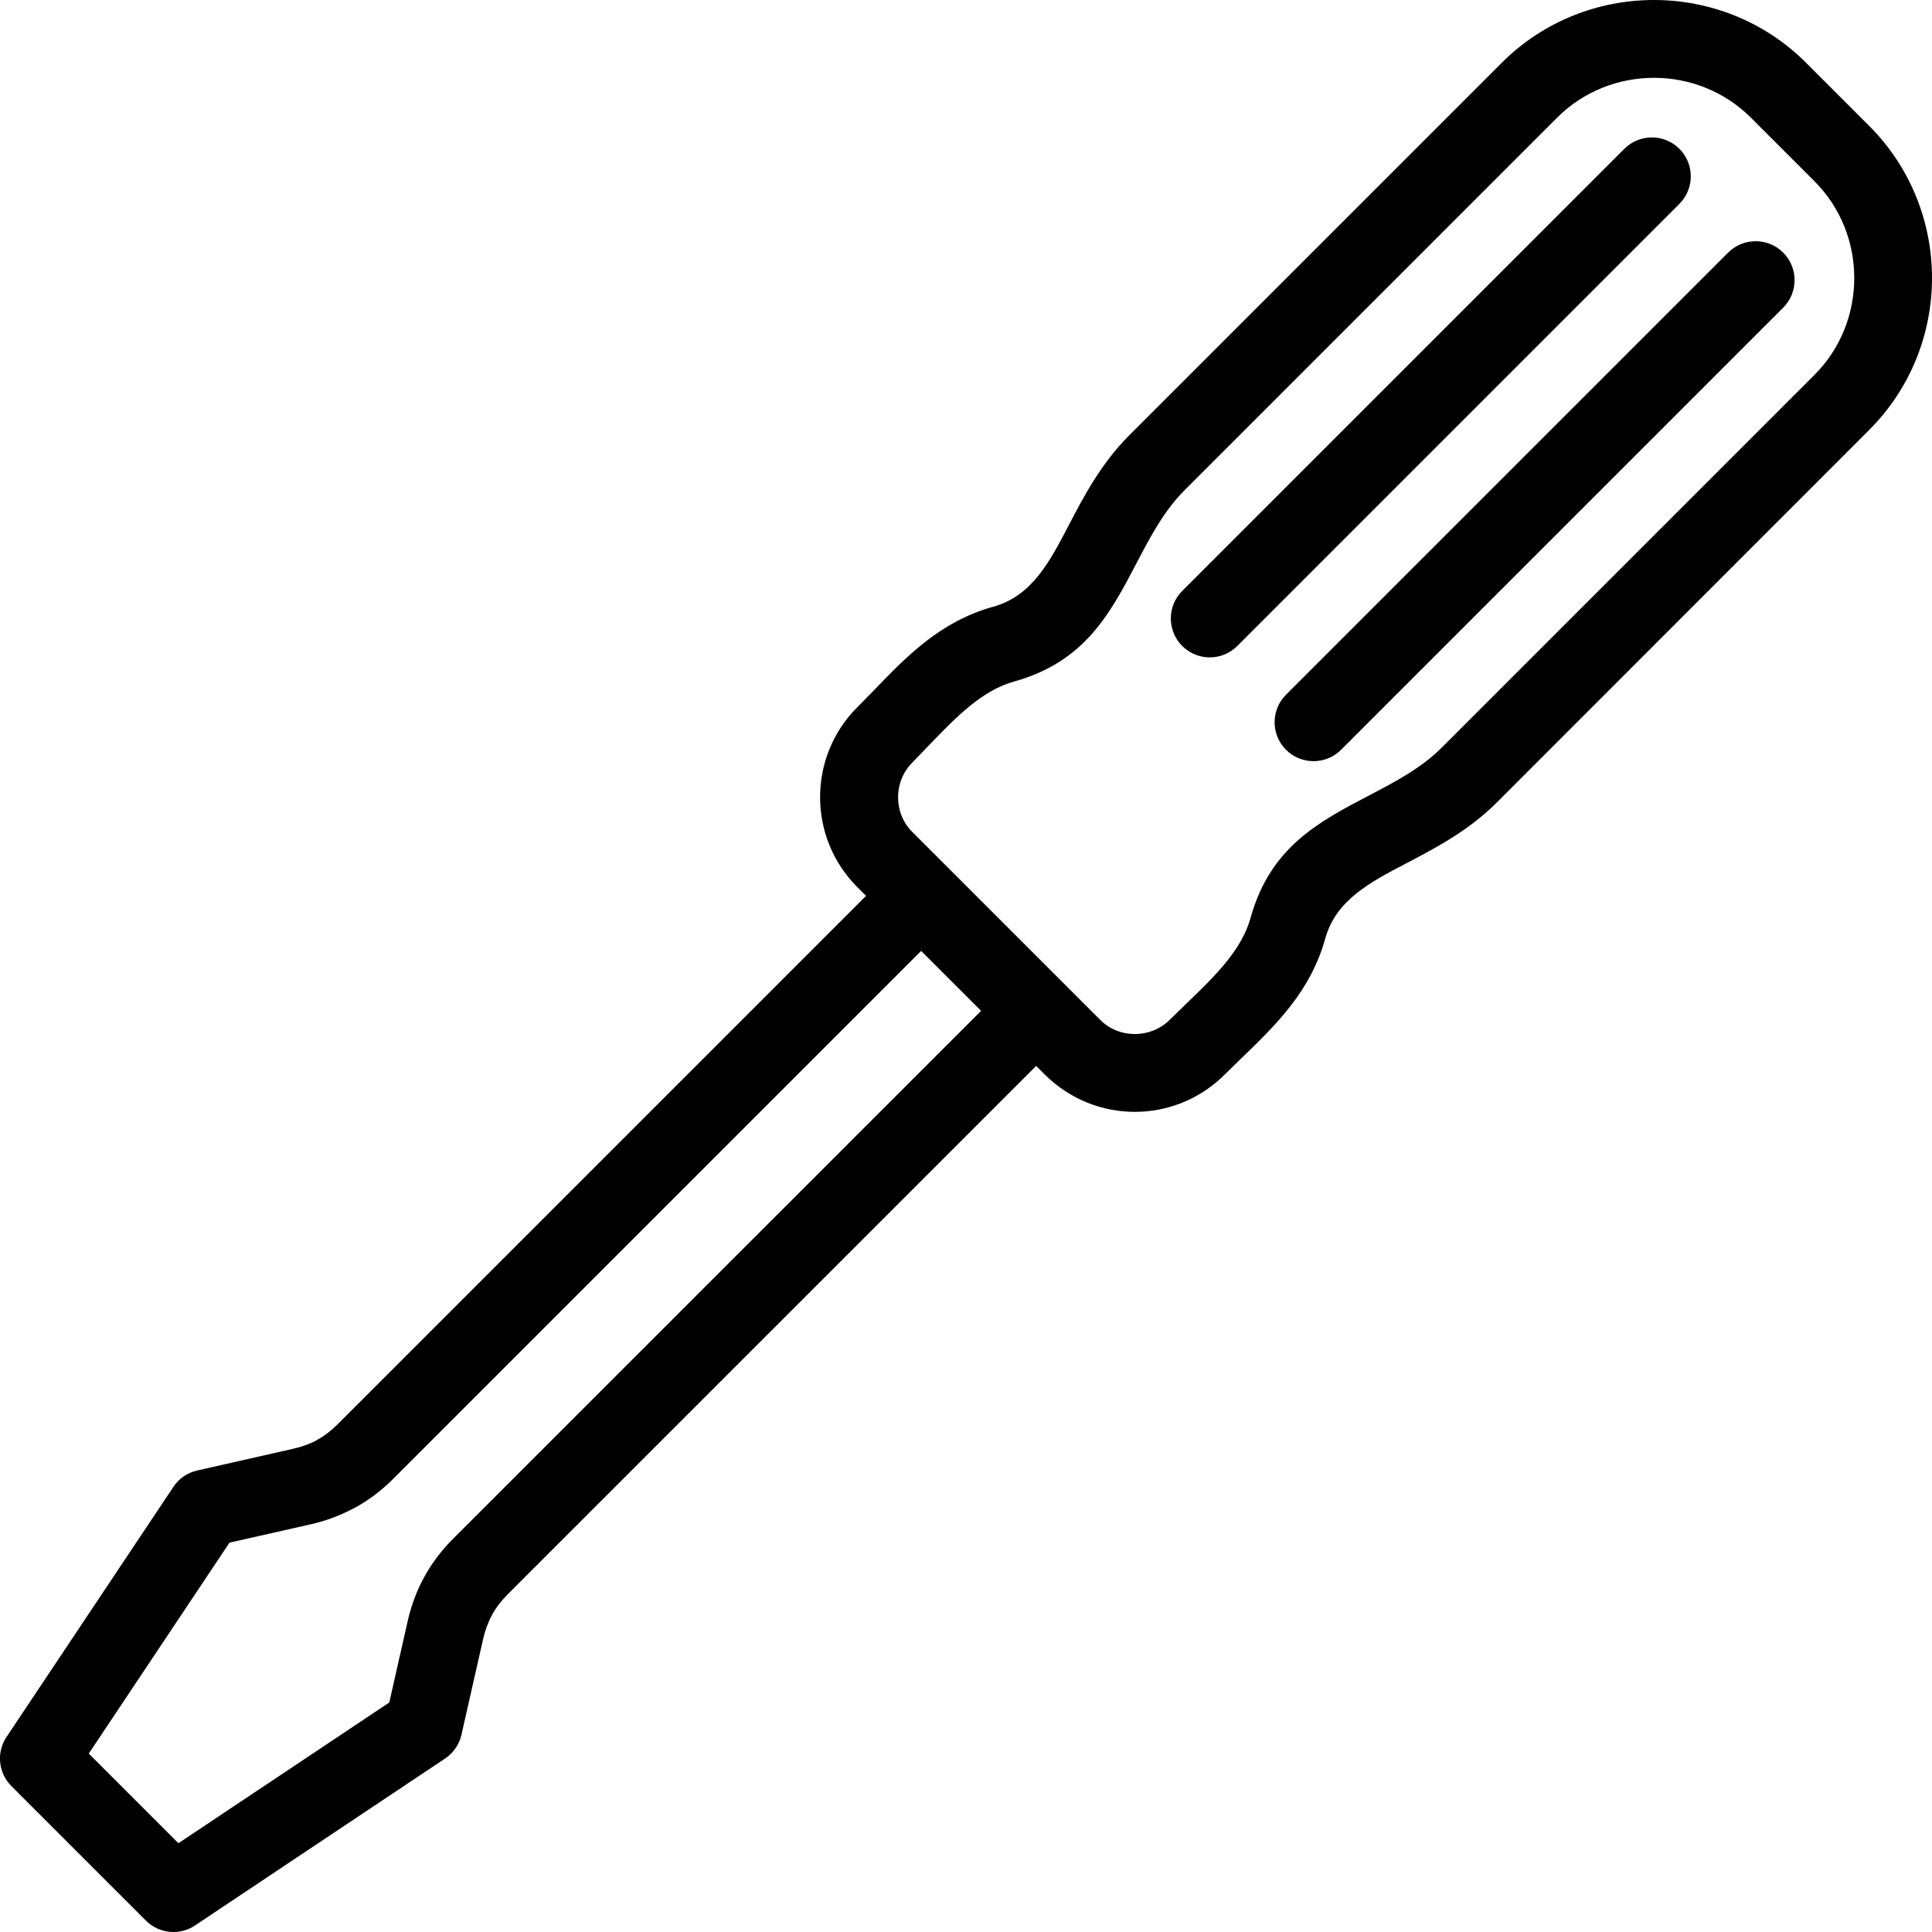
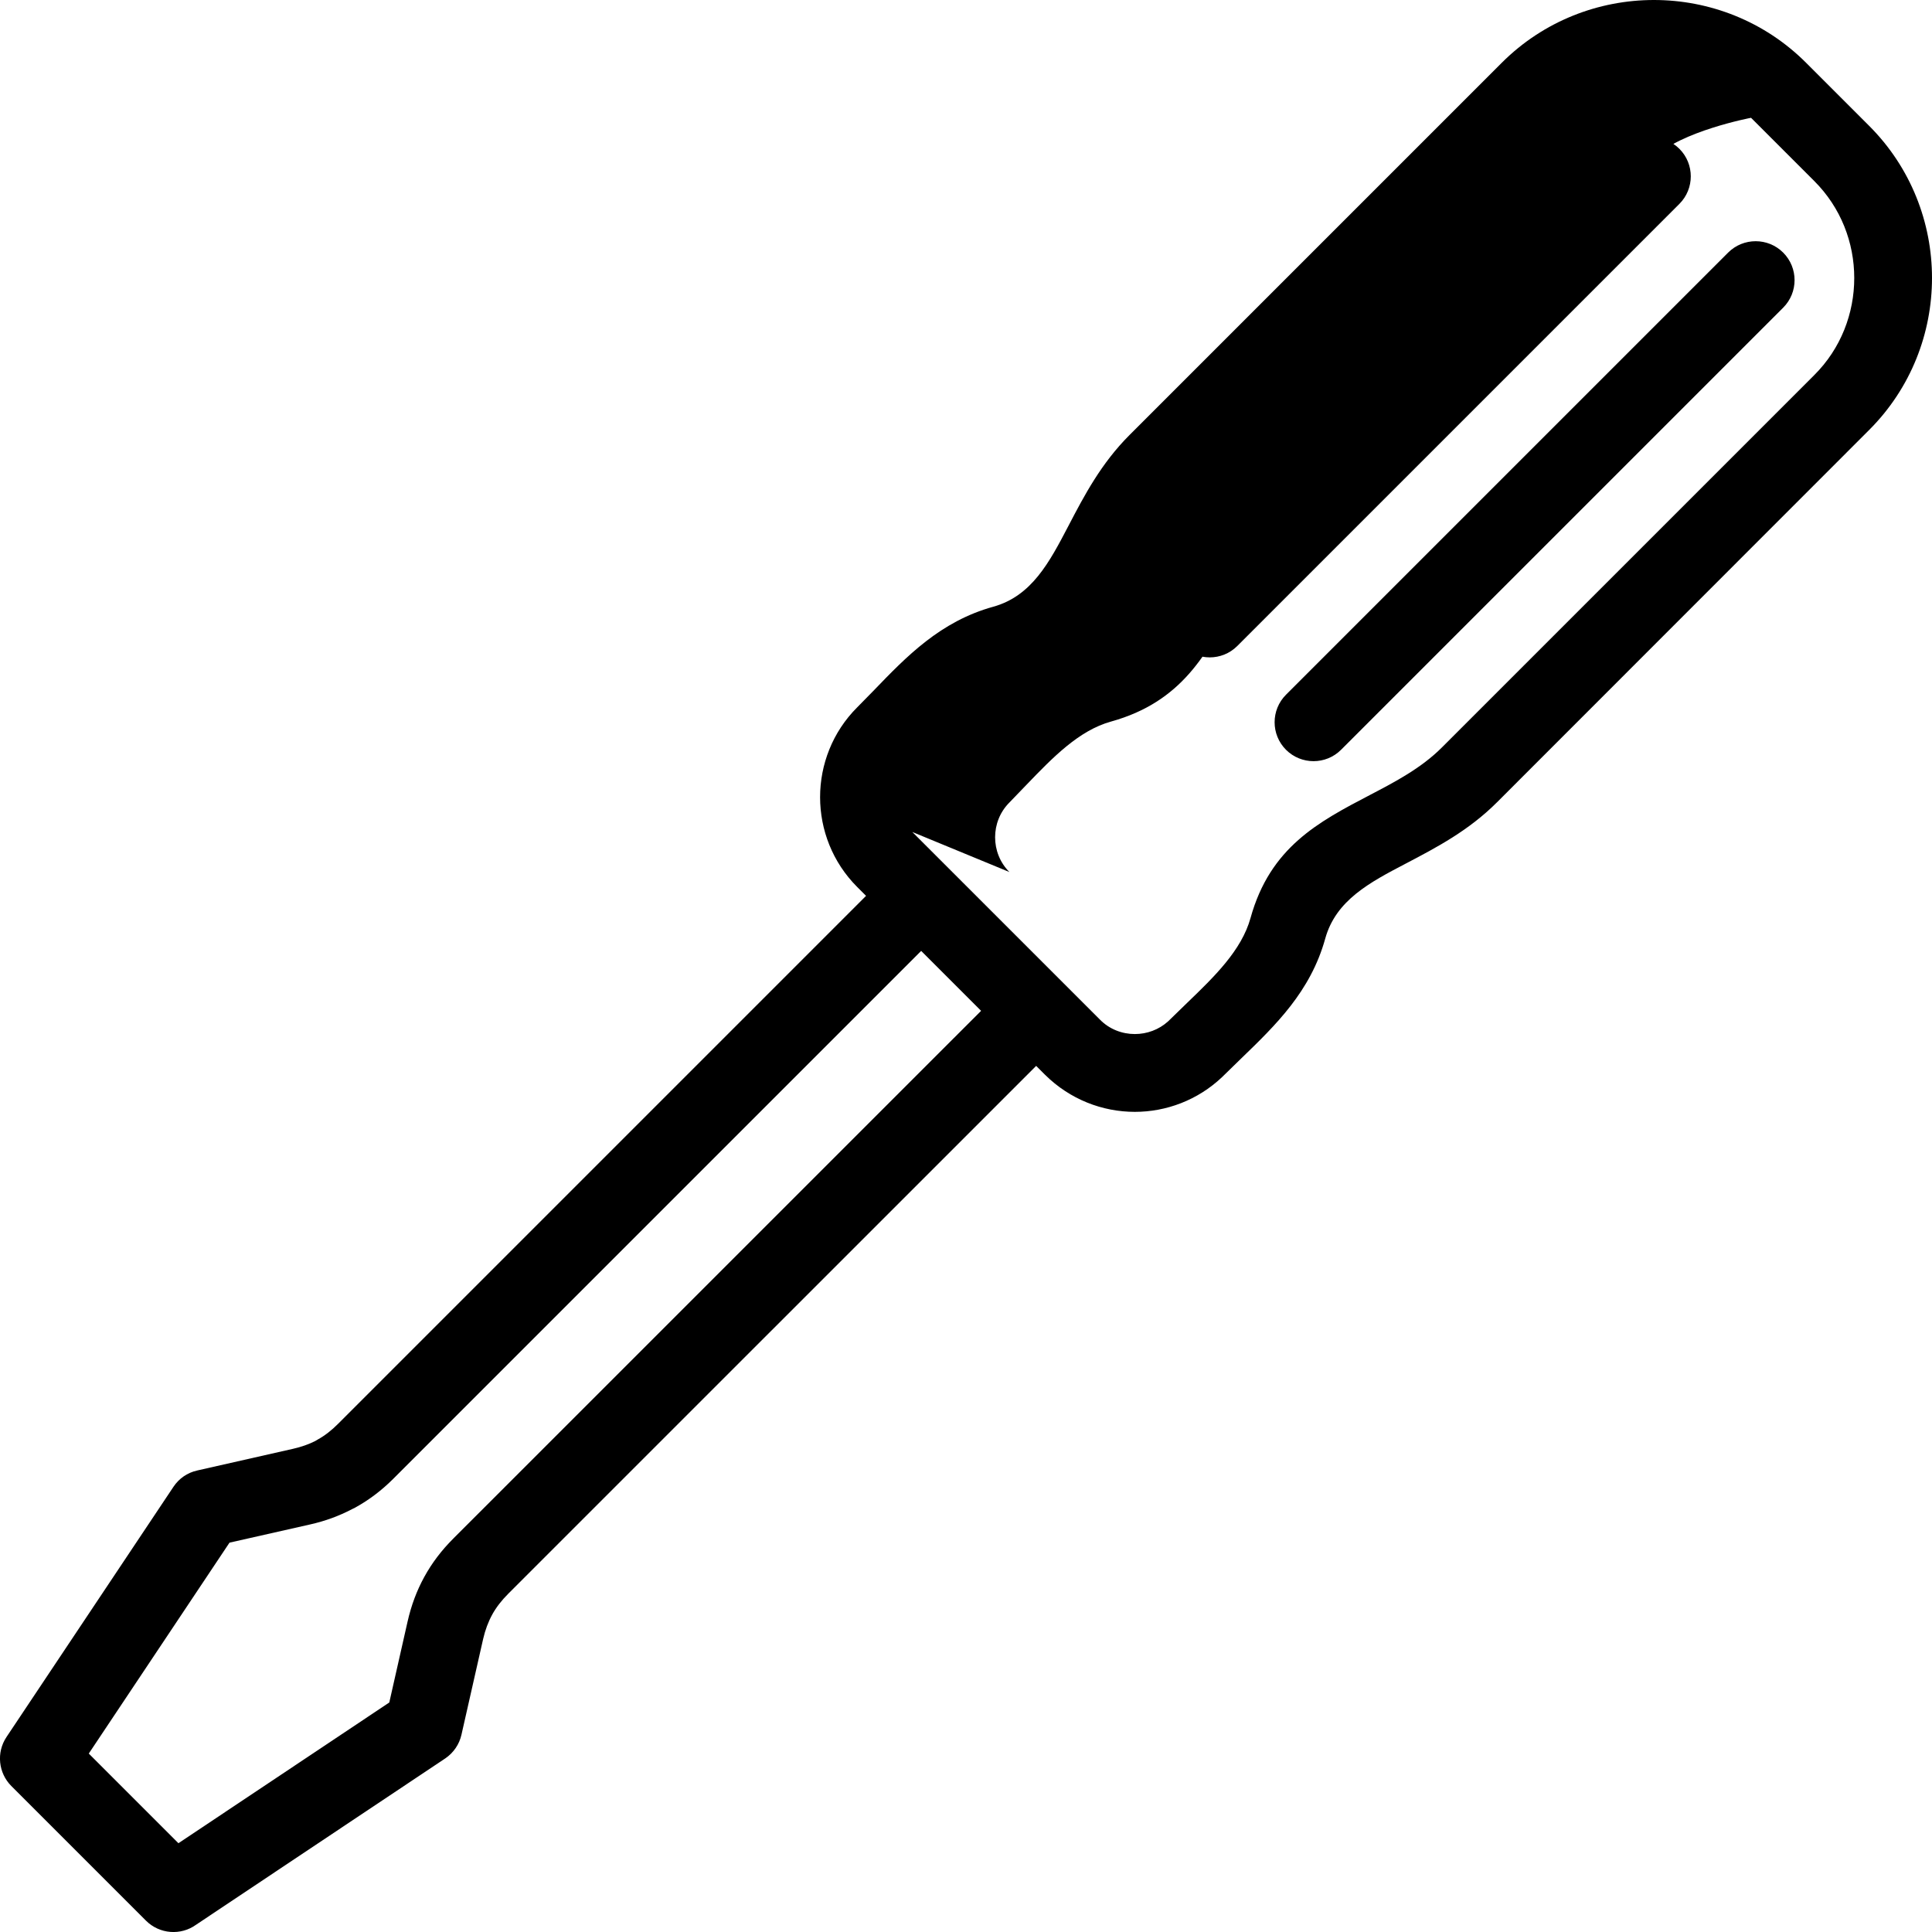
<svg xmlns="http://www.w3.org/2000/svg" id="Layer_2" viewBox="0 0 329.49 329.49">
  <g id="Layer_1-2">
-     <path d="m178.23,183.3l-1.52-1.52-90.02,90.01c-1.15,1.15-2.05,2.31-2.72,3.52-.7,1.27-1.22,2.67-1.57,4.19l-3.7,16.34c-.36,1.6-1.31,3.06-2.77,4.05l-42.49,28.36c-2.59,1.87-6.23,1.63-8.56-.71l-22.96-22.96c-2.18-2.19-2.59-5.68-.81-8.35l28.48-42.68c.91-1.36,2.32-2.39,4.05-2.77l16.35-3.7c1.4-.32,2.66-.76,3.78-1.33l.4-.24c1.21-.66,2.38-1.57,3.52-2.72l90.01-90.01-1.51-1.51c-4.22-4.22-6.33-9.78-6.33-15.32,0-5.54,2.11-11.1,6.32-15.31l2.75-2.8c5.69-5.91,11.44-11.87,20.47-14.37,6.55-1.82,9.57-7.58,12.8-13.76,2.72-5.22,5.59-10.68,10.43-15.52l63.49-63.49C263.26,3.57,272.67,0,282.07,0c9.4,0,18.81,3.57,25.94,10.7l10.77,10.77c7.13,7.13,10.71,16.54,10.71,25.93s-3.57,18.77-10.7,25.91l-63.49,63.52c-4.83,4.83-10.31,7.7-15.52,10.43-6.18,3.23-11.95,6.26-13.77,12.81-2.5,9.02-8.46,14.77-14.36,20.47l-3.23,3.15c-4.16,3.94-9.53,5.93-14.88,5.93-5.53,0-11.07-2.12-15.31-6.32h0Zm-10.9-10.9l-10.23-10.23-90.01,90.01c-1.99,1.99-4.15,3.63-6.53,4.94l-.53.26c-2.23,1.17-4.59,2.03-7.12,2.6l-13.77,3.11-24,35.97,15.29,15.29,35.96-24,3.11-13.76c.63-2.8,1.58-5.33,2.86-7.66,1.31-2.39,2.95-4.54,4.94-6.53l90.02-90.01Zm61.38-44.53c-2.59,2.59-6.8,2.59-9.39,0-2.59-2.59-2.59-6.8,0-9.39l75.4-75.4c2.59-2.59,6.8-2.59,9.39,0,2.59,2.59,2.59,6.8,0,9.39l-75.4,75.4Zm-17.7-17.7c-2.59,2.59-6.8,2.59-9.39,0-2.59-2.59-2.59-6.8,0-9.39l75.4-75.4c2.59-2.59,6.8-2.59,9.39,0,2.59,2.59,2.59,6.8,0,9.39l-75.4,75.4Zm-55.42,31.72l32.02,32.02c1.6,1.62,3.76,2.44,5.93,2.44,2.05,0,4.09-.73,5.68-2.17l3.26-3.17c4.61-4.44,9.26-8.93,10.79-14.45,3.35-12.08,11.58-16.39,20.4-21,4.25-2.22,8.72-4.56,12.25-8.1l63.49-63.49c4.55-4.53,6.82-10.54,6.82-16.56s-2.27-12-6.82-16.54l-10.78-10.78c-4.54-4.54-10.55-6.82-16.55-6.82s-12.01,2.27-16.55,6.82l-63.49,63.49c-3.54,3.54-5.87,8-8.1,12.25-4.61,8.82-8.91,17.03-20.99,20.4-5.52,1.52-10,6.18-14.45,10.8l-2.9,3.01c-1.63,1.63-2.44,3.78-2.44,5.93s.81,4.31,2.44,5.93h0Z" />
+     <path d="m178.23,183.3l-1.52-1.52-90.02,90.01c-1.15,1.15-2.05,2.31-2.72,3.52-.7,1.27-1.22,2.67-1.57,4.19l-3.7,16.34c-.36,1.6-1.31,3.06-2.77,4.05l-42.49,28.36c-2.59,1.87-6.23,1.63-8.56-.71l-22.96-22.96c-2.18-2.19-2.59-5.68-.81-8.35l28.48-42.68c.91-1.36,2.32-2.39,4.05-2.77l16.35-3.7c1.4-.32,2.66-.76,3.78-1.33l.4-.24c1.21-.66,2.38-1.57,3.52-2.72l90.01-90.01-1.51-1.51c-4.22-4.22-6.33-9.78-6.33-15.32,0-5.54,2.11-11.1,6.32-15.31l2.75-2.8c5.69-5.91,11.44-11.87,20.47-14.37,6.55-1.82,9.57-7.58,12.8-13.76,2.72-5.22,5.59-10.68,10.43-15.52l63.49-63.49C263.26,3.57,272.67,0,282.07,0c9.4,0,18.81,3.57,25.94,10.7l10.77,10.77c7.13,7.13,10.71,16.54,10.71,25.93s-3.57,18.77-10.7,25.91l-63.49,63.52c-4.83,4.83-10.31,7.7-15.52,10.43-6.18,3.23-11.95,6.26-13.77,12.81-2.5,9.02-8.46,14.77-14.36,20.47l-3.23,3.15c-4.16,3.94-9.53,5.93-14.88,5.93-5.53,0-11.07-2.12-15.31-6.32h0Zm-10.9-10.9l-10.23-10.23-90.01,90.01c-1.99,1.99-4.15,3.63-6.53,4.94l-.53.26c-2.23,1.17-4.59,2.03-7.12,2.6l-13.77,3.11-24,35.97,15.29,15.29,35.96-24,3.11-13.76c.63-2.8,1.58-5.33,2.86-7.66,1.31-2.39,2.95-4.54,4.94-6.53l90.02-90.01Zm61.38-44.53c-2.59,2.59-6.8,2.59-9.39,0-2.59-2.59-2.59-6.8,0-9.39l75.4-75.4c2.59-2.59,6.8-2.59,9.39,0,2.59,2.59,2.59,6.8,0,9.39l-75.4,75.4Zm-17.7-17.7c-2.59,2.59-6.8,2.59-9.39,0-2.59-2.59-2.59-6.8,0-9.39l75.4-75.4c2.59-2.59,6.8-2.59,9.39,0,2.59,2.59,2.59,6.8,0,9.39l-75.4,75.4Zm-55.42,31.72l32.02,32.02c1.6,1.62,3.76,2.44,5.93,2.44,2.05,0,4.09-.73,5.68-2.17l3.26-3.17c4.61-4.44,9.26-8.93,10.79-14.45,3.35-12.08,11.58-16.39,20.4-21,4.25-2.22,8.72-4.56,12.25-8.1l63.49-63.49c4.55-4.53,6.82-10.54,6.82-16.56s-2.27-12-6.82-16.54l-10.78-10.78s-12.01,2.27-16.55,6.82l-63.49,63.49c-3.54,3.54-5.87,8-8.1,12.25-4.61,8.82-8.91,17.03-20.99,20.4-5.52,1.52-10,6.18-14.45,10.8l-2.9,3.01c-1.63,1.63-2.44,3.78-2.44,5.93s.81,4.31,2.44,5.93h0Z" />
  </g>
</svg>